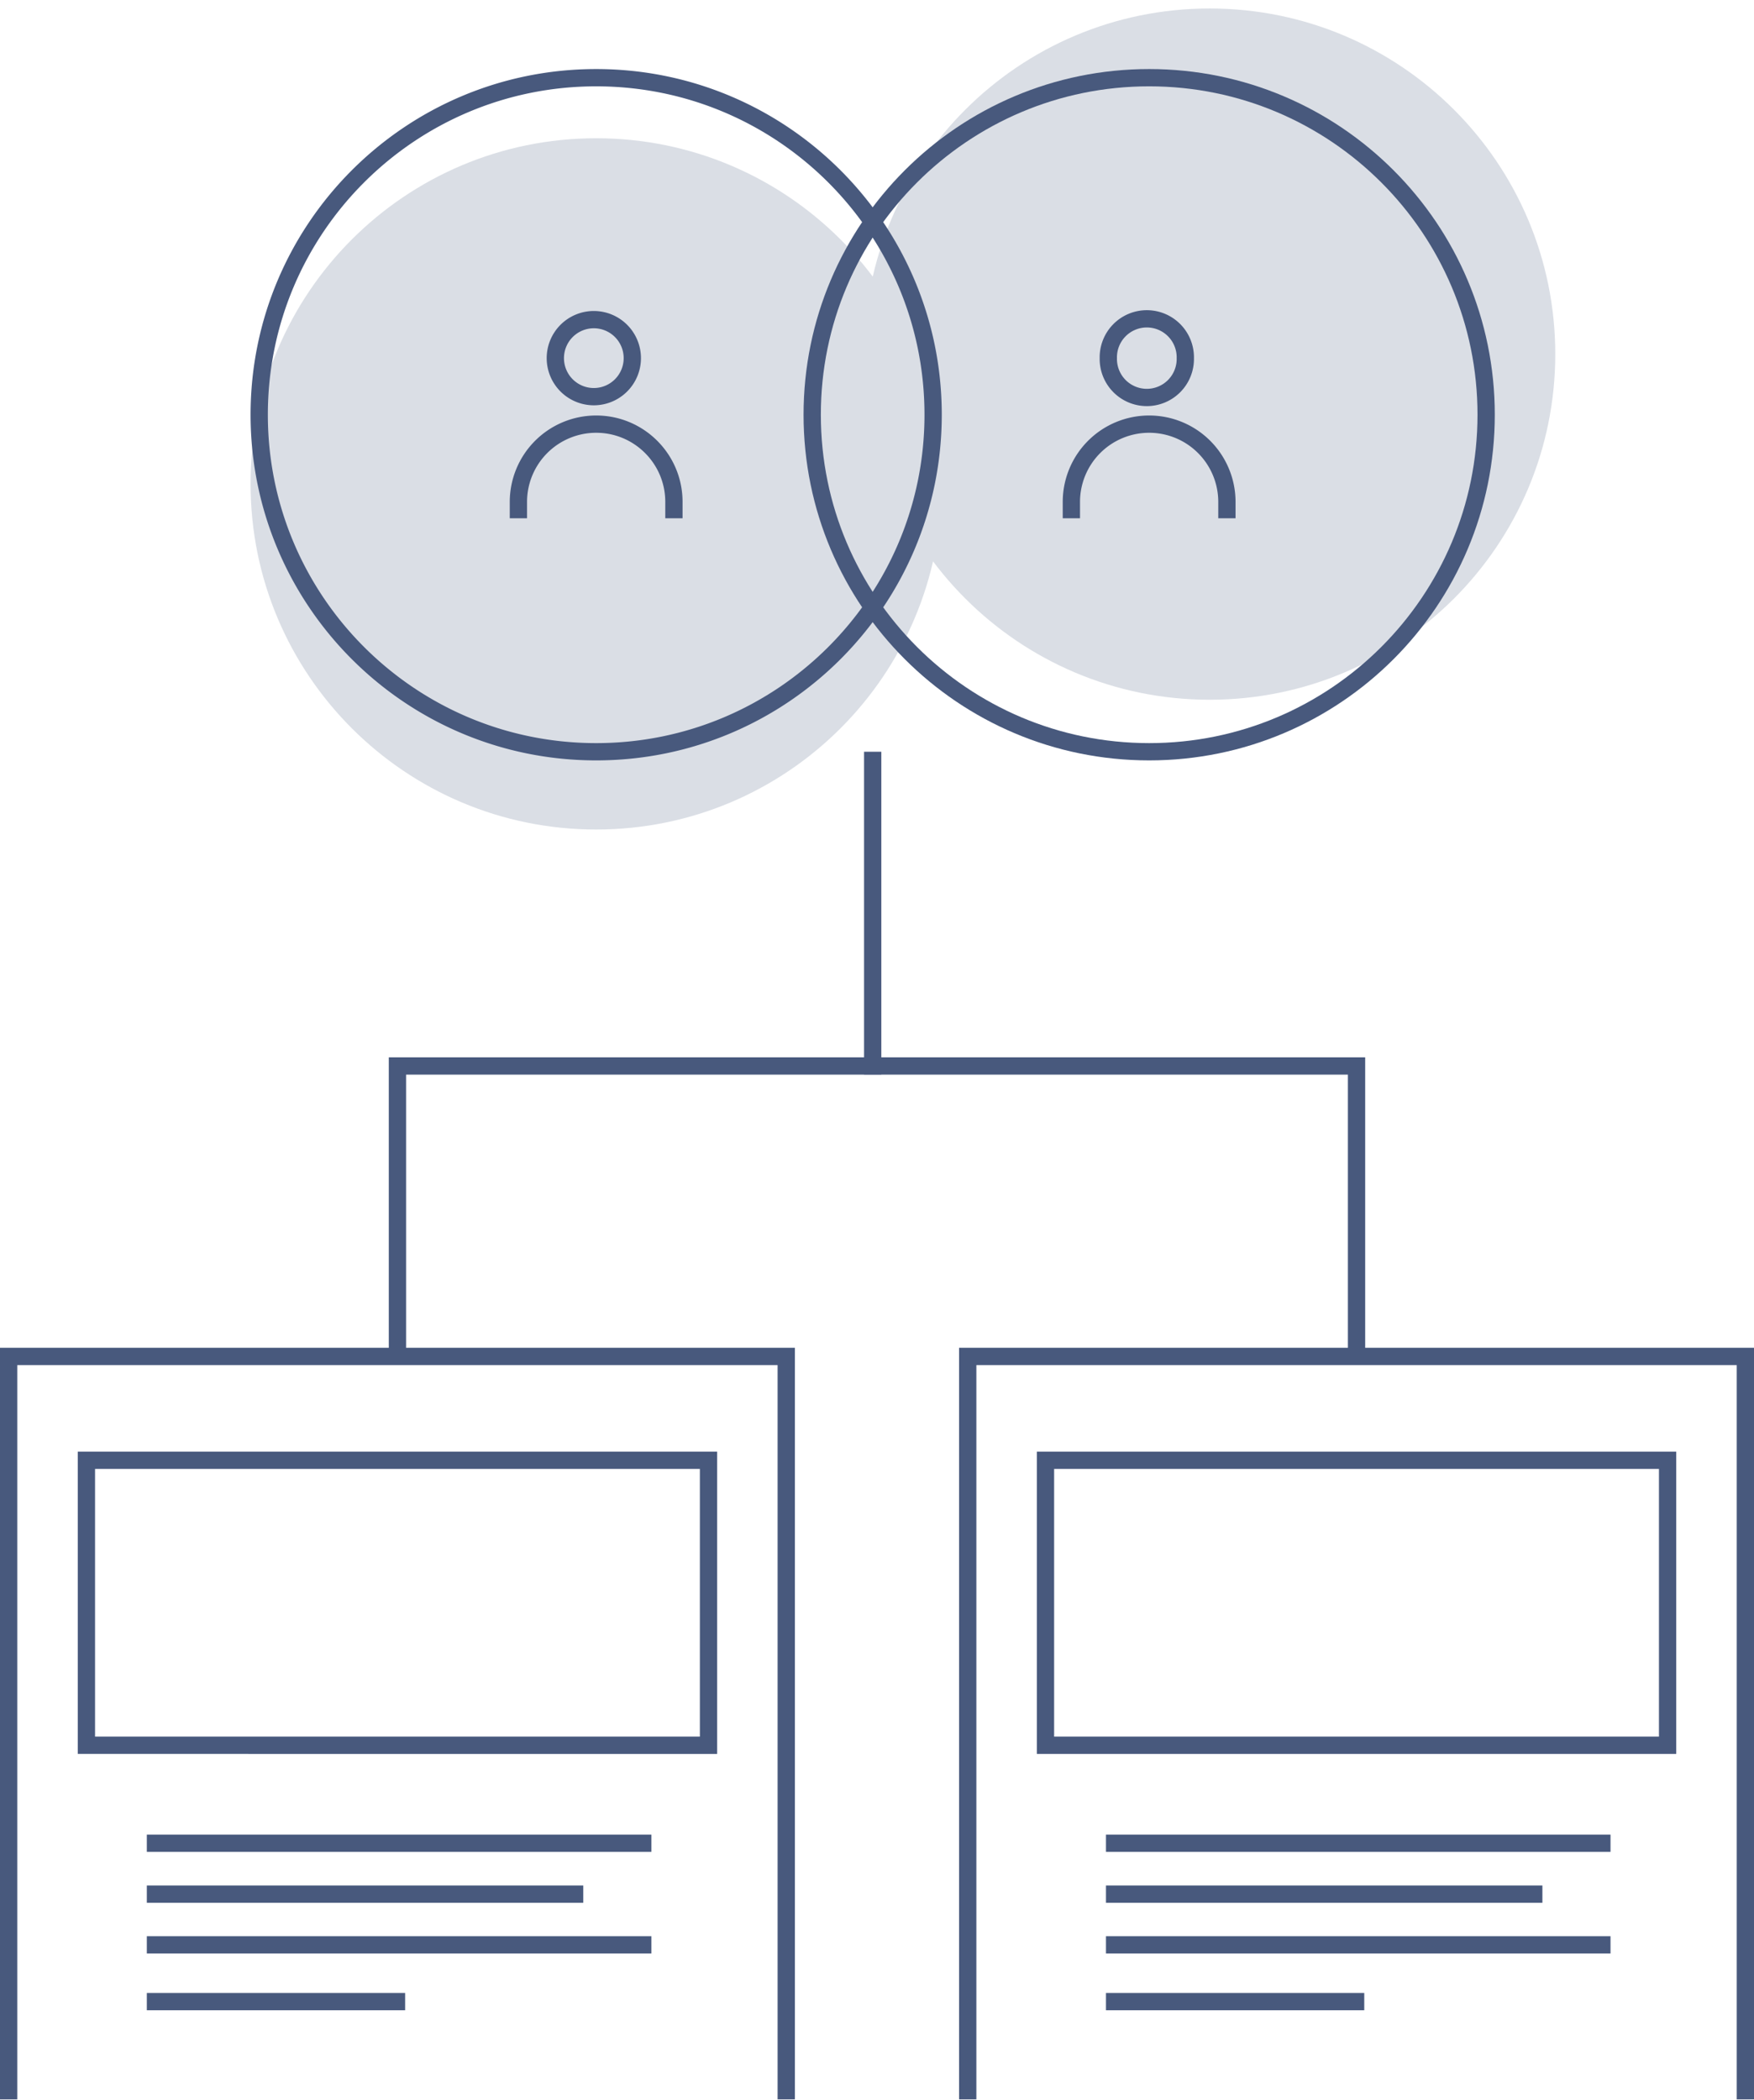
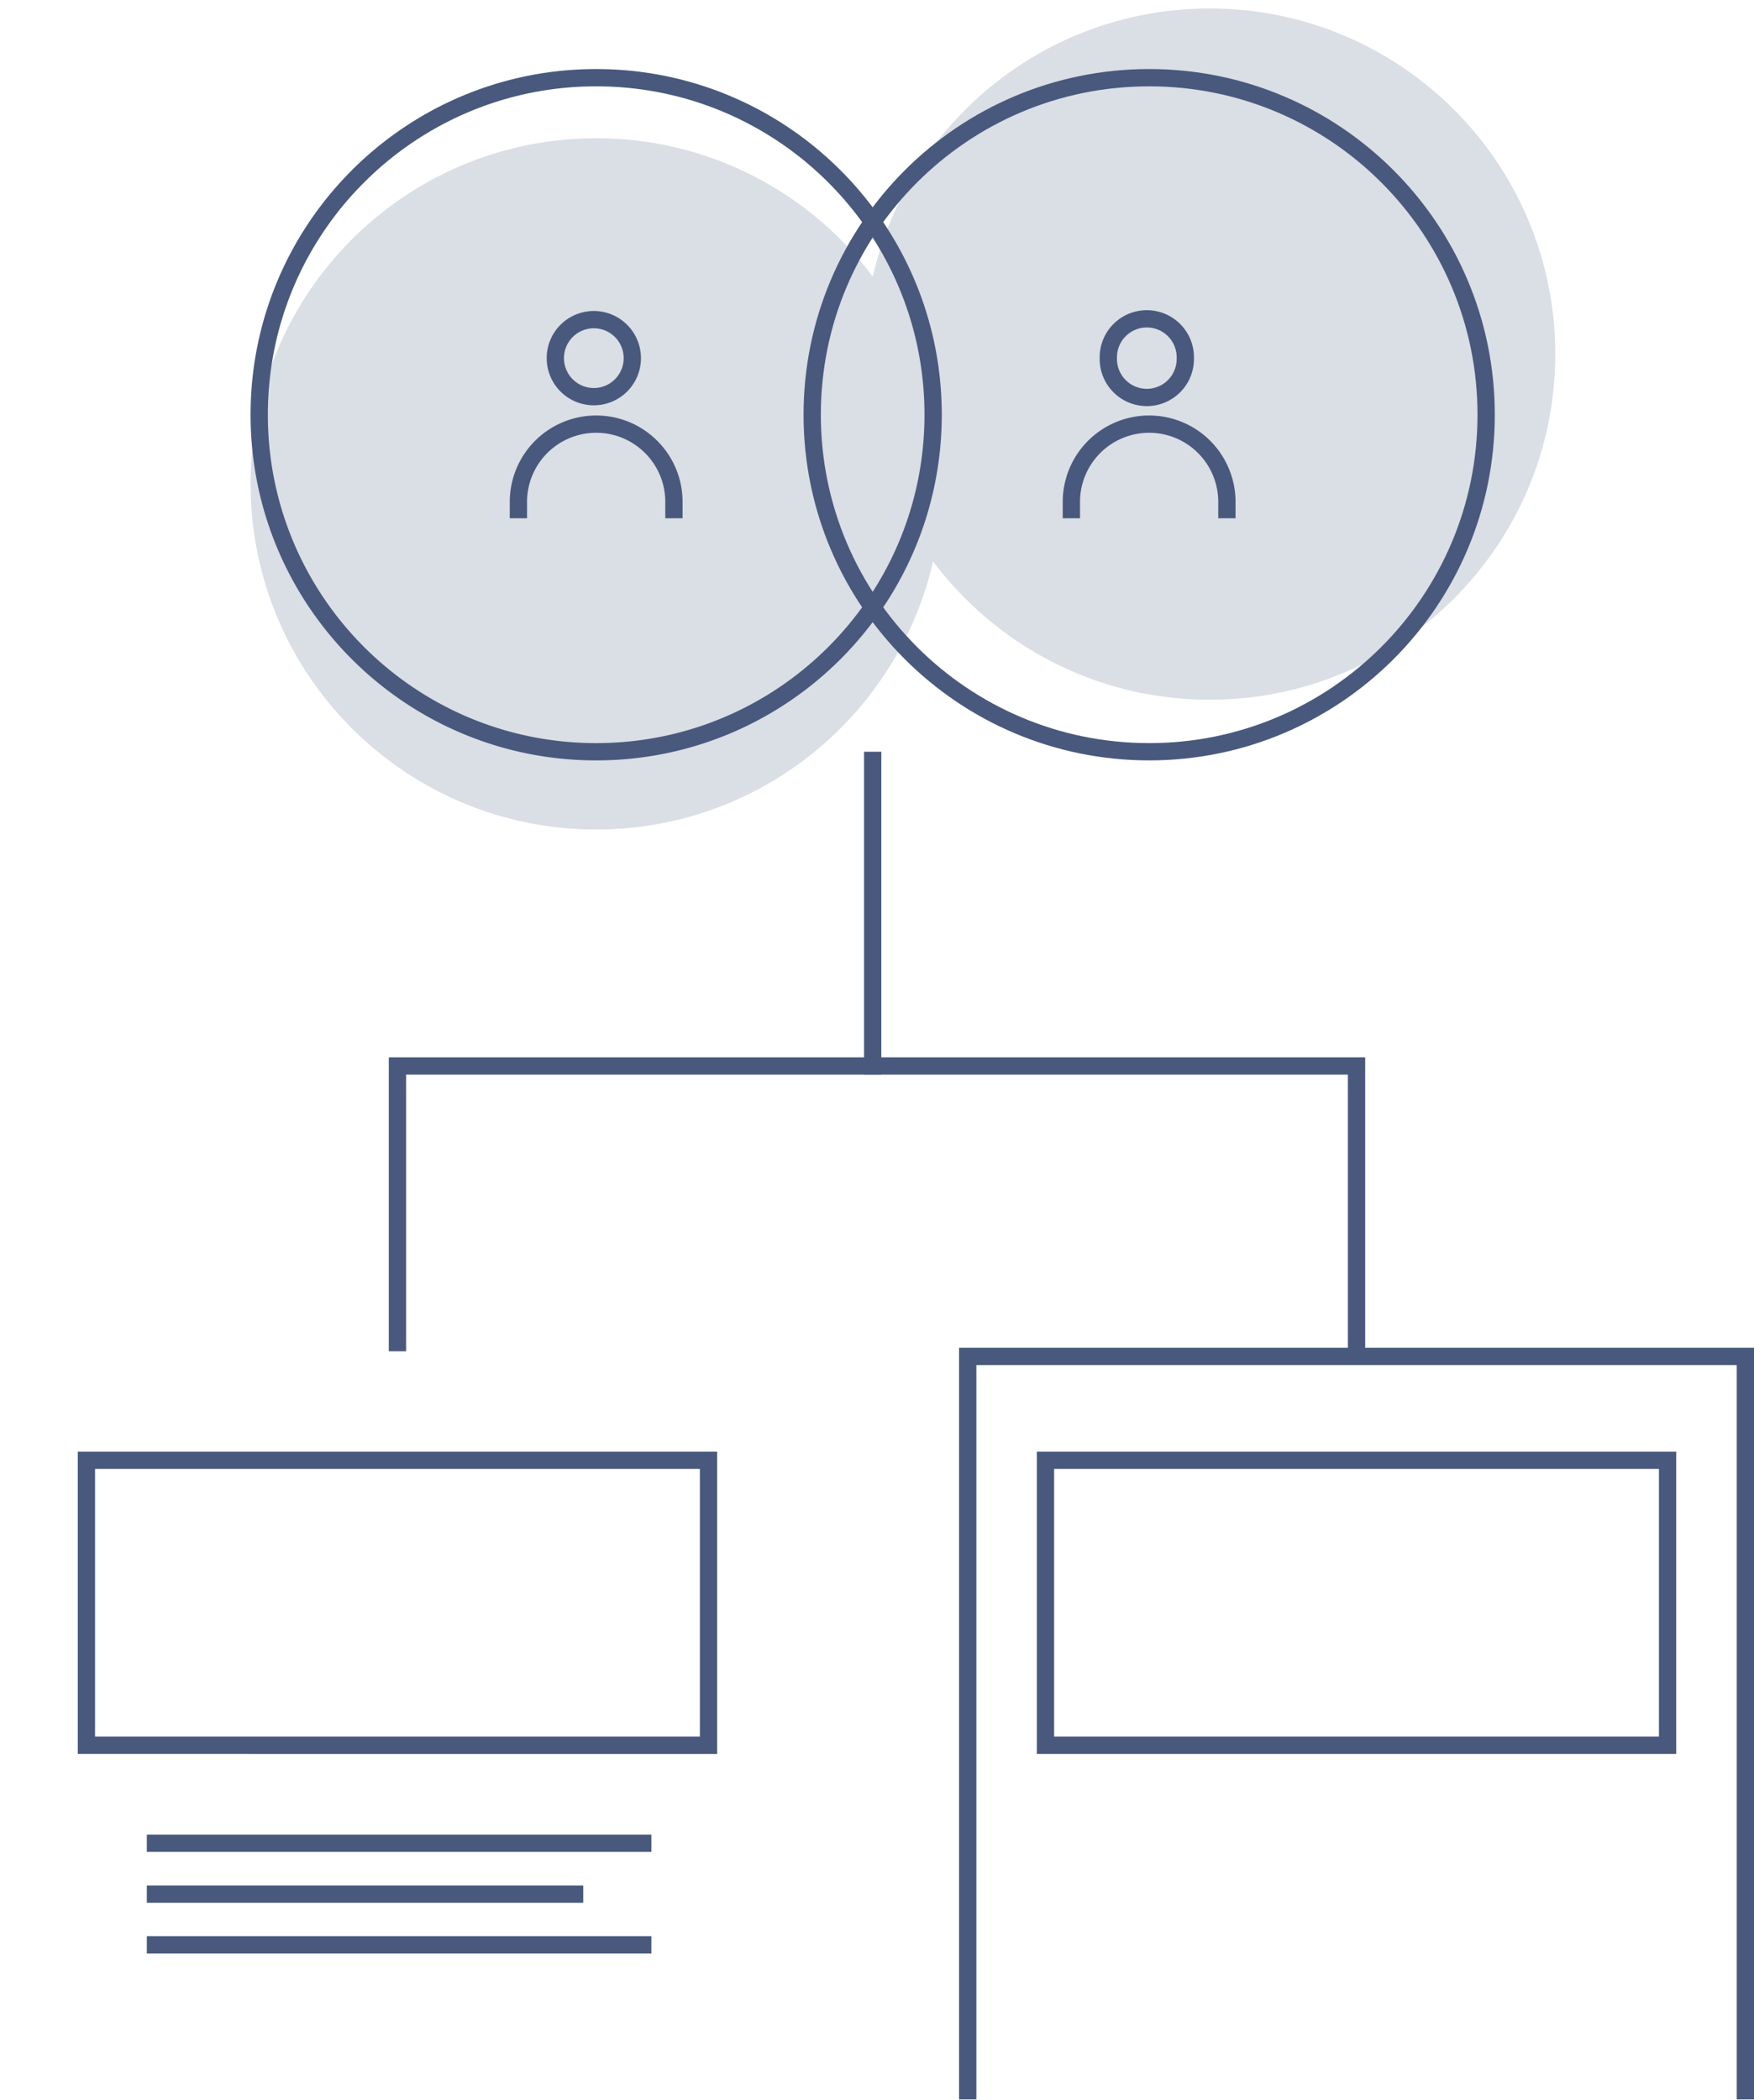
<svg xmlns="http://www.w3.org/2000/svg" width="203" height="243" viewBox="0 0 203 243" fill="none">
  <path fill-rule="evenodd" clip-rule="evenodd" d="M68.998 96c22.09 0 39.998-17.909 39.998-40S91.089 16 68.998 16C46.908 16 29 33.909 29 56s17.908 40 39.998 40z" fill="#DADEE5" />
  <path fill-rule="evenodd" clip-rule="evenodd" d="M140 80.981c22.091 0 40-17.908 40-40 0-22.09-17.909-40-40-40s-40 17.91-40 40c0 22.092 17.909 40 40 40z" fill="#DADEE5" />
  <path d="M112 242.962v-85.981 0h90v85.981" stroke="#48597D" stroke-width="2" />
  <path stroke="#48597D" stroke-width="2" d="M121 169h72v32.981h-72z" />
-   <path d="M129 213.318h56.393M129 219.207h48.51M129 225.077h56.393M129 231.647h27.893" stroke="#48597D" stroke-width="2" stroke-linecap="square" />
-   <path d="M1 242.962v-85.981 0h89.996v85.981" stroke="#48597D" stroke-width="2" />
  <path stroke="#48597D" stroke-width="2" d="M10 169h72v32.981H10z" />
-   <path d="M17.994 213.318h56.394M17.994 219.207h48.51M17.994 225.077h56.394M17.994 231.647h27.894" stroke="#48597D" stroke-width="2" stroke-linecap="square" />
+   <path d="M17.994 213.318h56.394M17.994 219.207h48.51M17.994 225.077h56.394M17.994 231.647" stroke="#48597D" stroke-width="2" stroke-linecap="square" />
  <path d="M45.998 156.373v-33.009H157v33.009M172 47.995C172 69.537 154.539 87 133 87S94 69.537 94 47.995c0-21.541 17.461-39.004 39-39.004s39 17.463 39 39.005z" stroke="#48597D" stroke-width="2" />
  <path d="M123.996 59.981v-1.896a9 9 0 0 1 9-9v0a9 9 0 0 1 9 9v1.896M137.182 41.448a4.456 4.456 0 1 1-8.91 0 4.456 4.456 0 1 1 8.91 0zM107.996 47.995C107.996 69.537 90.536 87 68.998 87 47.46 87 30 69.537 30 47.995 30 26.454 47.46 8.992 68.998 8.992c21.538 0 38.998 17.463 38.998 39.005z" stroke="#48597D" stroke-width="2" />
  <path d="M59.998 59.981v-1.897a9 9 0 0 1 9-8.999v0c4.97 0 8.998 4.029 8.998 8.999v1.897M73.181 41.448a4.456 4.456 0 0 1-4.454 4.458 4.456 4.456 0 0 1-4.455-4.458 4.456 4.456 0 0 1 4.455-4.457 4.456 4.456 0 0 1 4.454 4.457z" stroke="#48597D" stroke-width="2" />
  <path d="M101 123.353V88" stroke="#48597D" stroke-width="2" stroke-linecap="square" />
</svg>